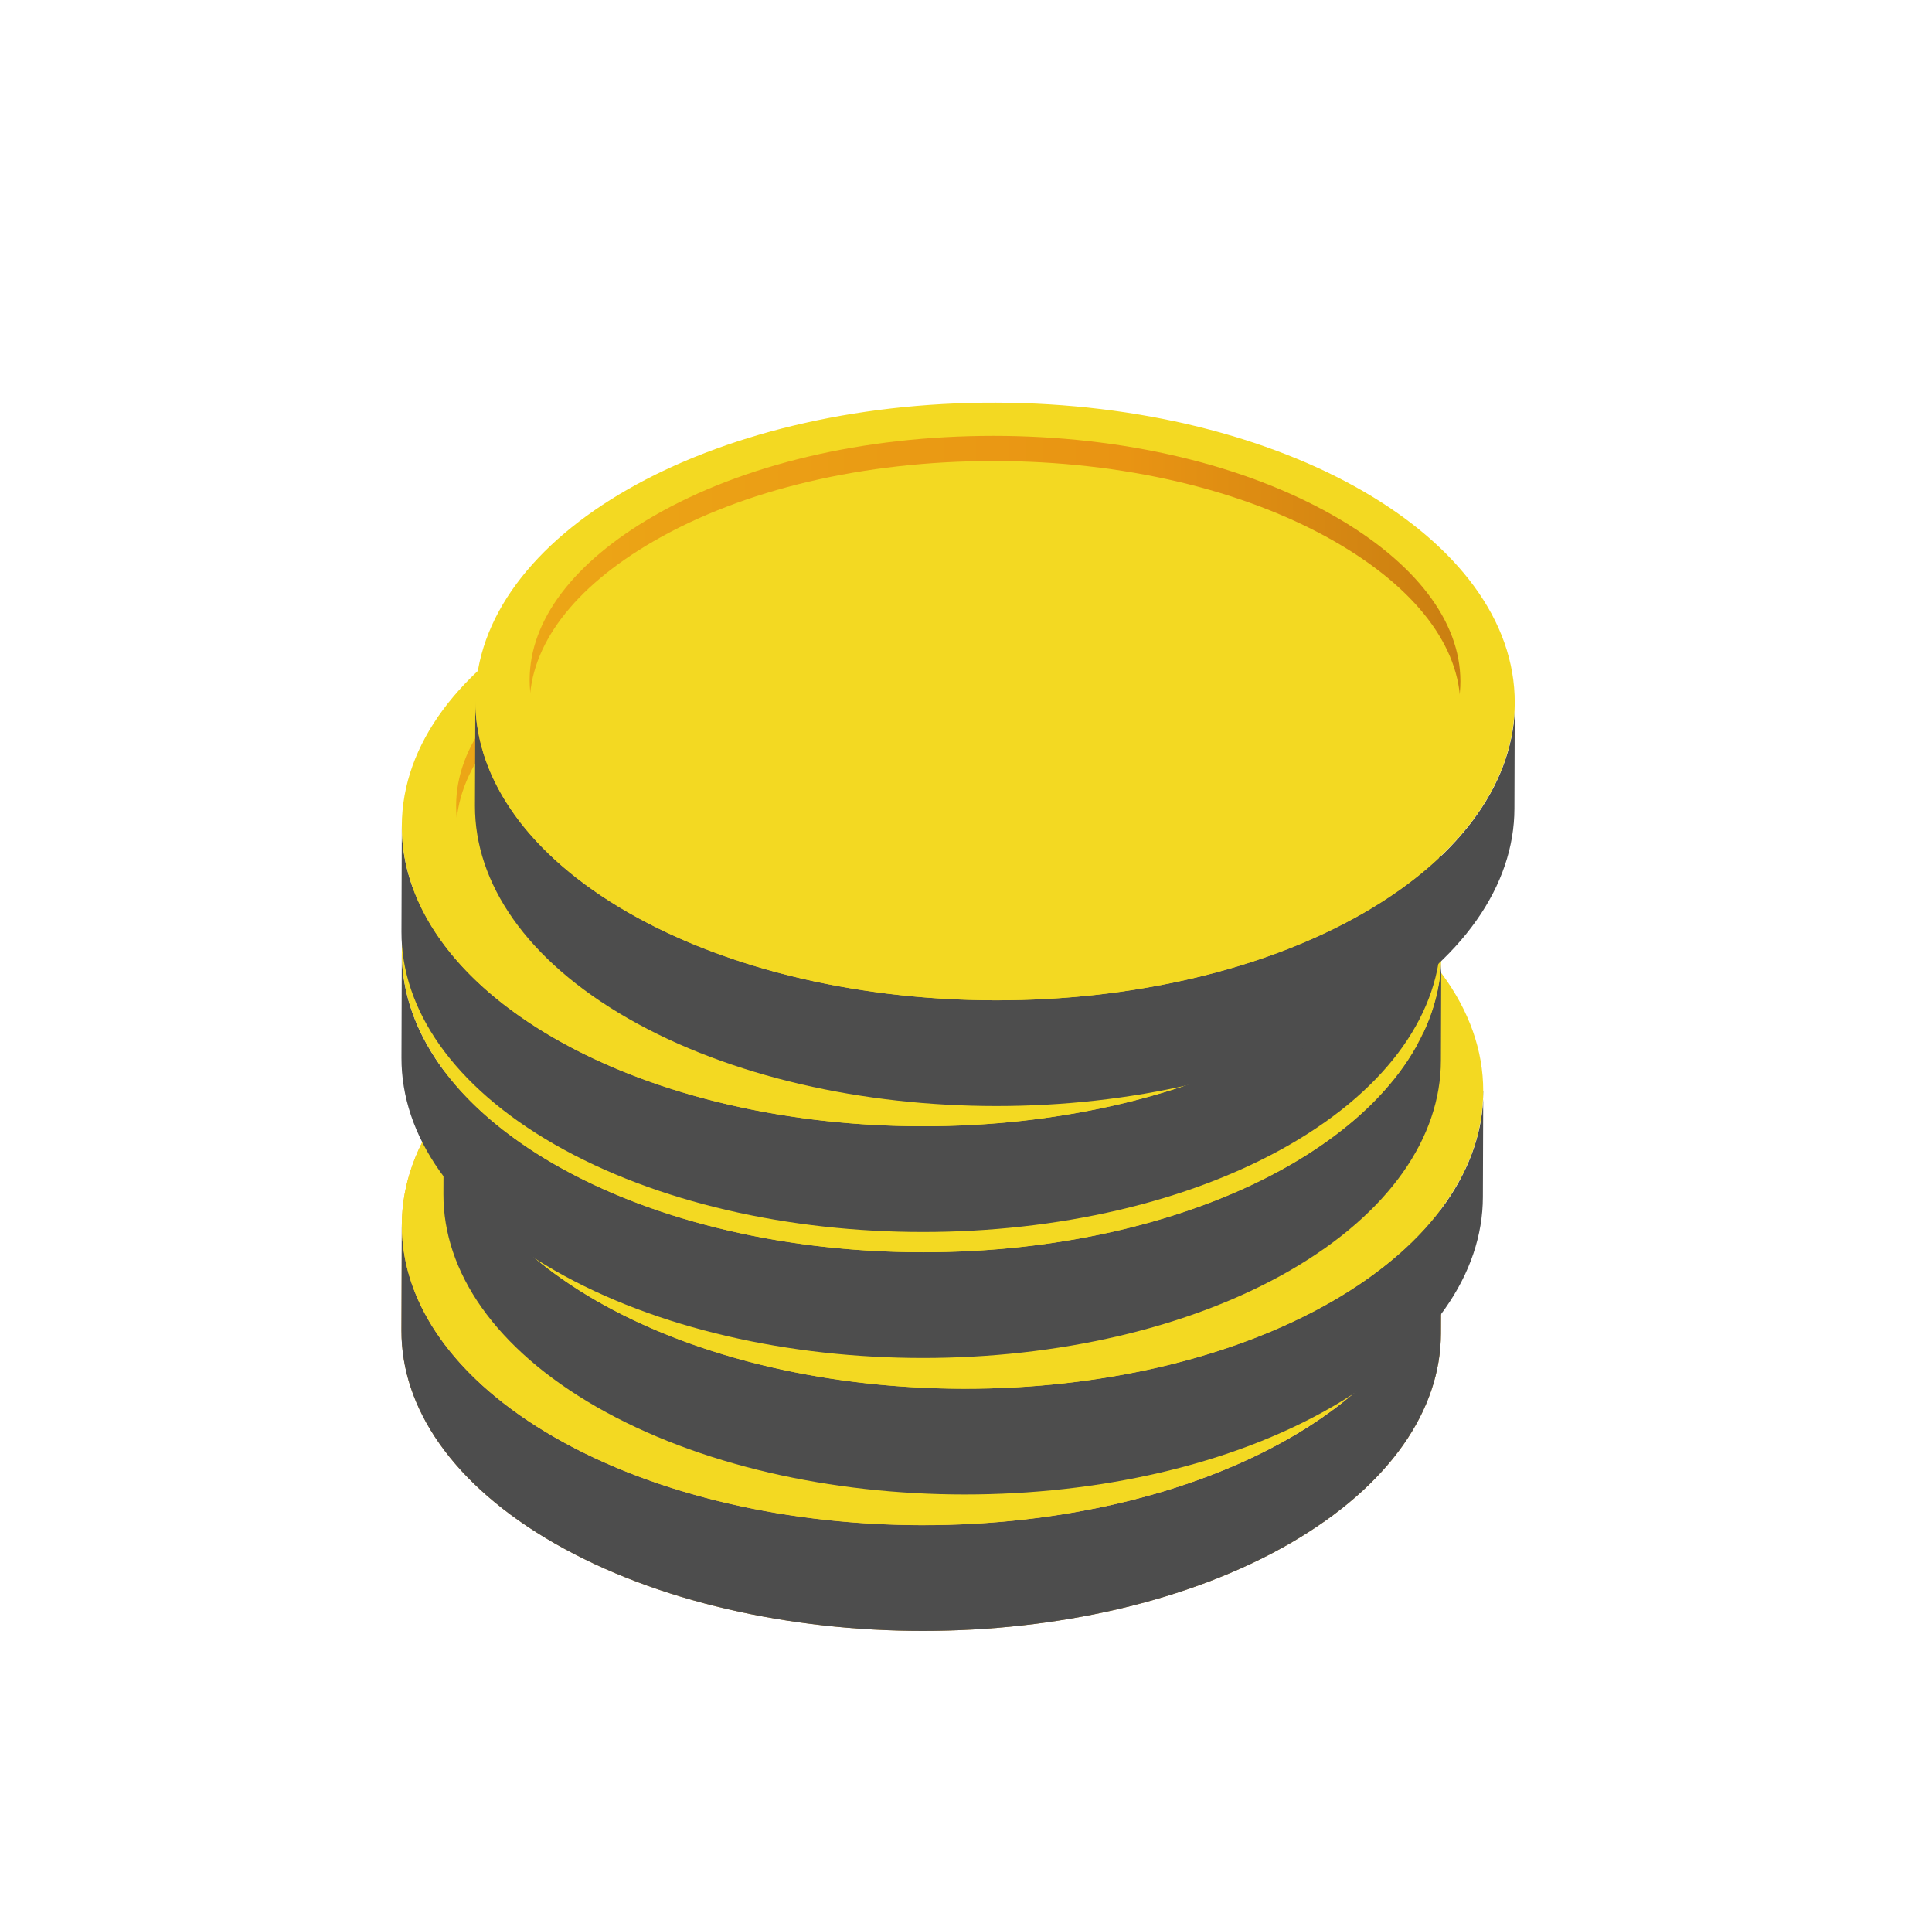
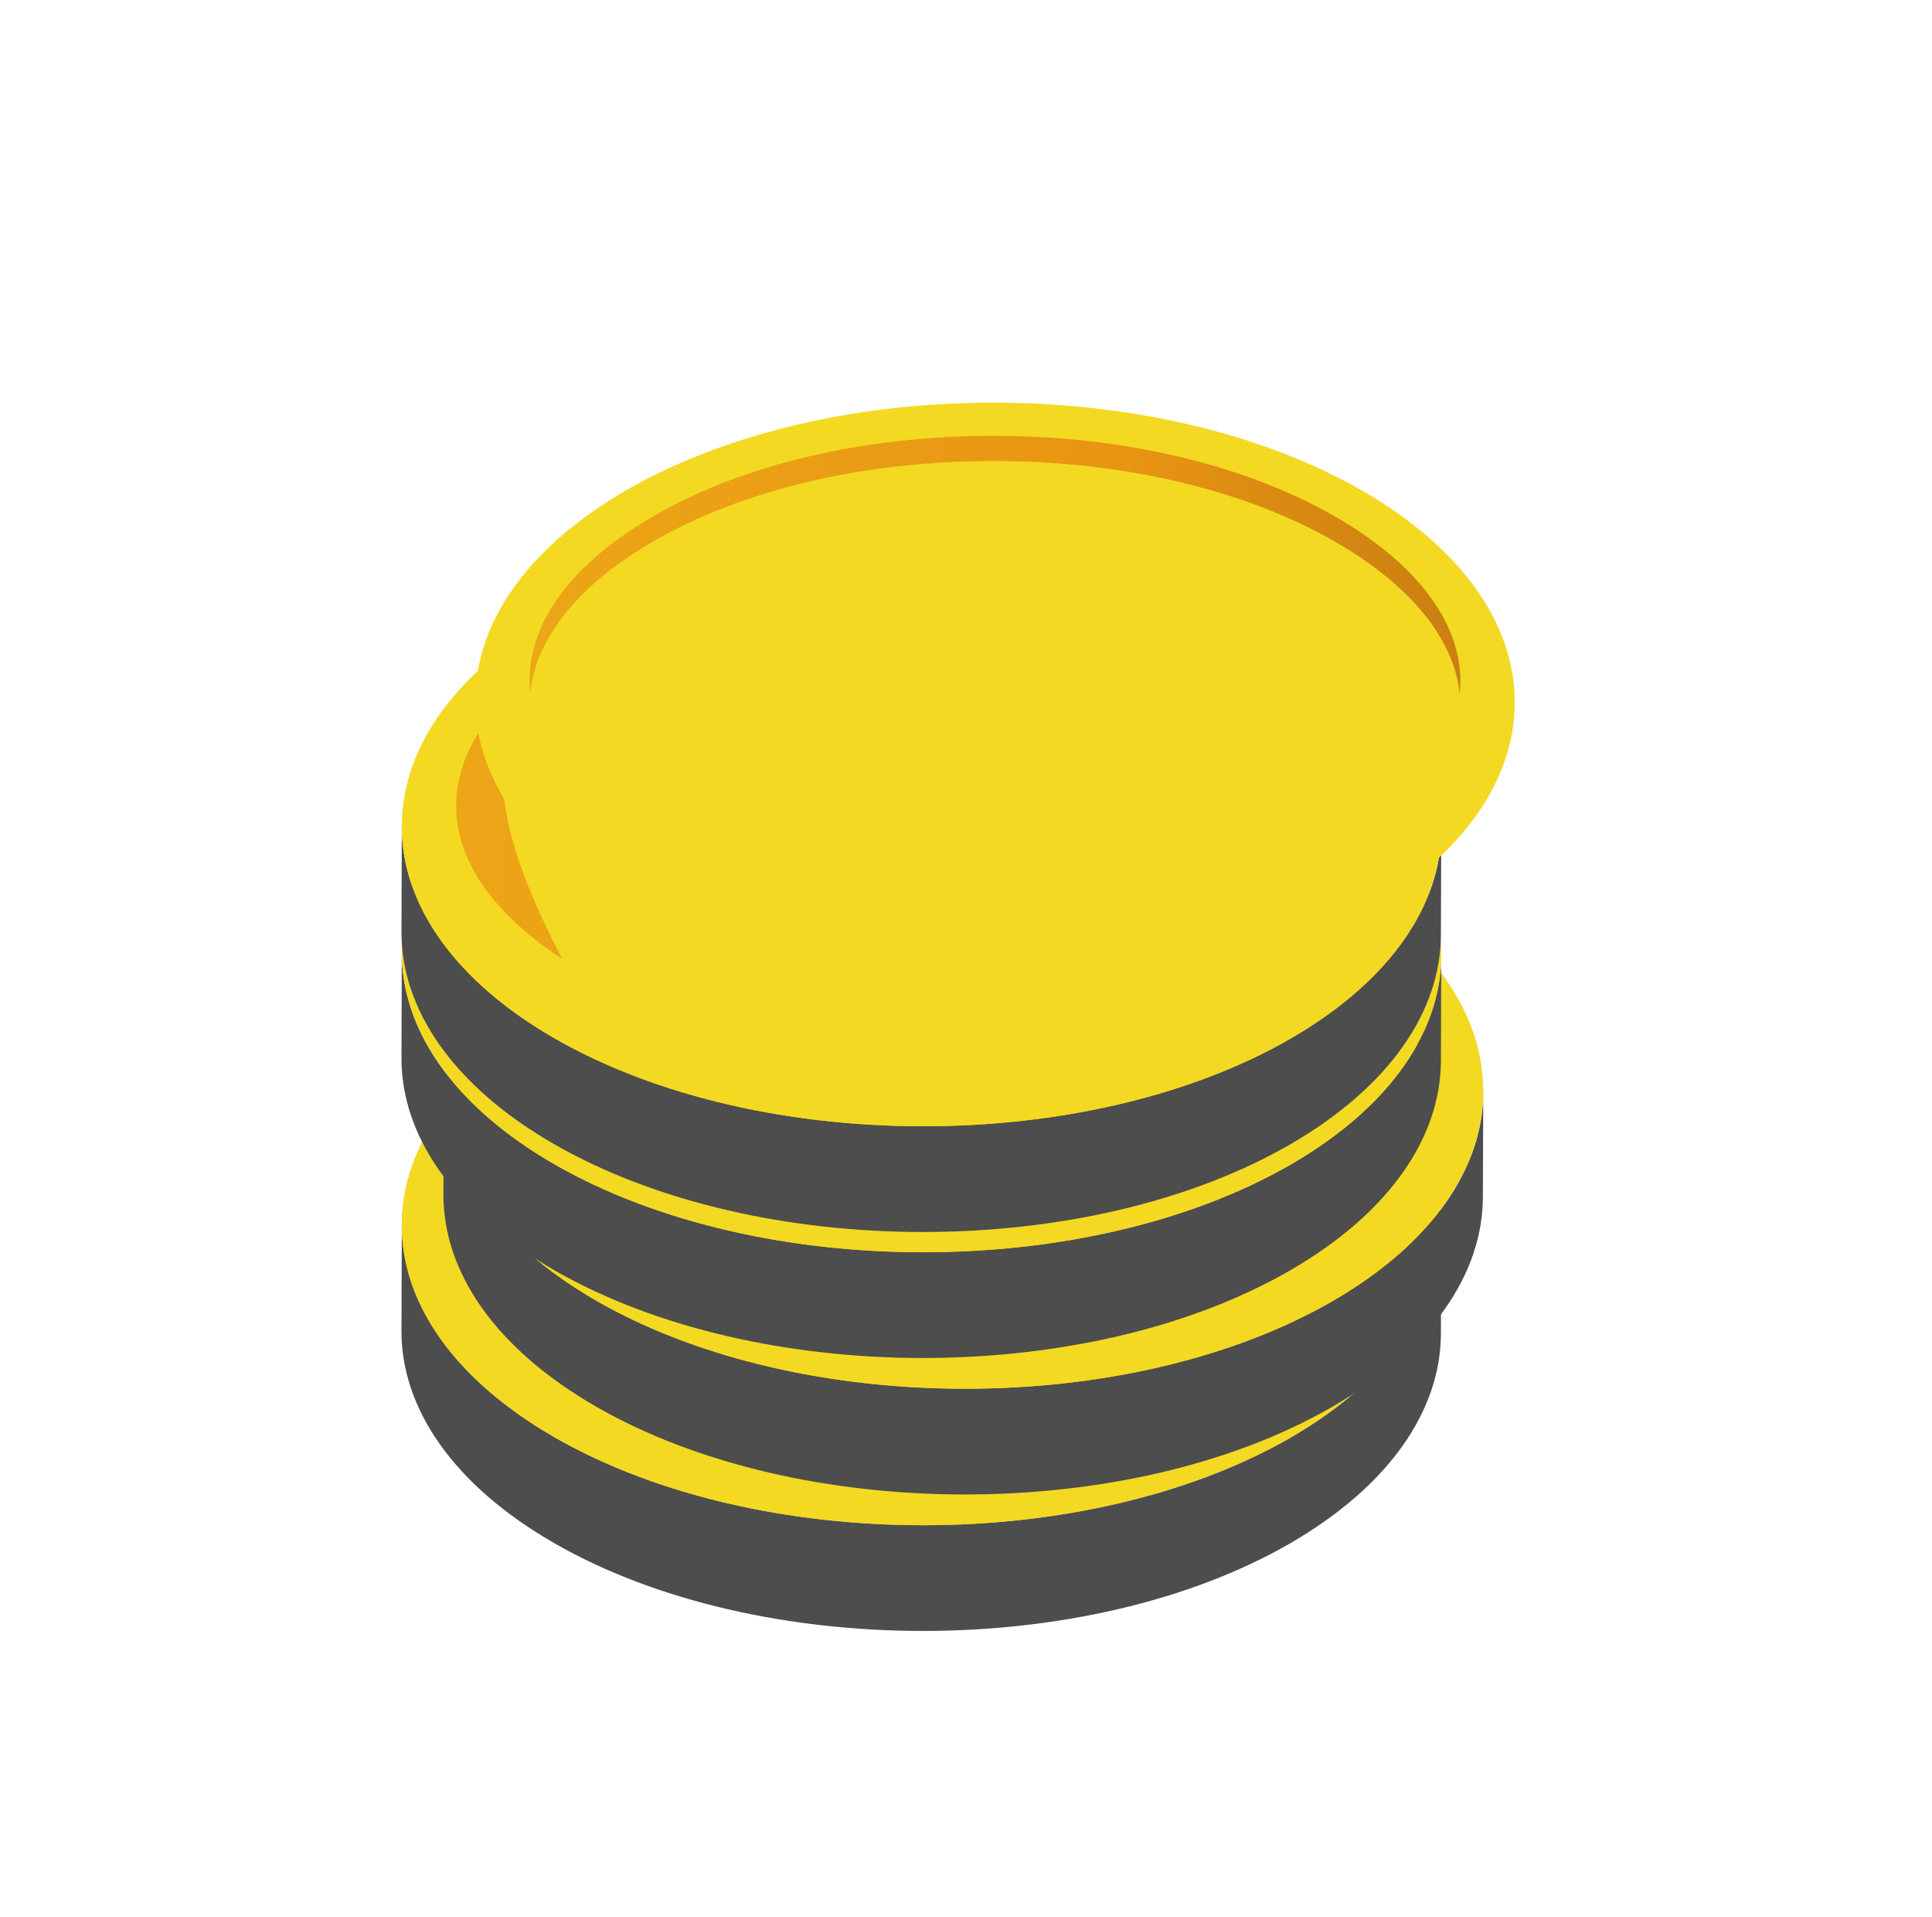
<svg xmlns="http://www.w3.org/2000/svg" width="123" height="122" viewBox="0 0 123 122" fill="none">
  <g clip-path="url(#clip0_2607_8129)">
-     <path d="M91.758 78.153L91.735 84.883C91.723 89.715 88.515 94.546 82.122 98.241C69.245 105.665 48.289 105.665 35.32 98.241C28.801 94.501 25.547 89.601 25.559 84.701L25.581 77.971C25.57 82.871 28.824 87.771 35.354 91.511C48.324 98.935 69.267 98.935 82.157 91.511C88.55 87.816 91.758 82.996 91.769 78.153H91.758Z" fill="#B88325" />
    <path d="M91.757 78.15C91.786 67.645 76.996 59.089 58.722 59.038C40.448 58.988 25.61 67.462 25.581 77.966C25.551 88.471 40.341 97.027 58.615 97.078C76.889 97.129 91.727 88.654 91.757 78.15Z" fill="#F9B233" />
    <path d="M58.77 92.301C50.533 92.301 42.822 90.482 37.071 87.196C31.892 84.229 29.039 80.5 29.039 76.68C29.039 72.894 31.835 69.2 36.933 66.255C42.639 62.958 50.326 61.15 58.564 61.15C66.802 61.15 74.512 62.969 80.264 66.255C85.442 69.222 88.295 72.951 88.295 76.771C88.295 80.557 85.5 84.252 80.401 87.196C74.696 90.493 67.008 92.301 58.782 92.301H58.77Z" fill="#B88325" />
    <path d="M58.77 93.904C50.533 93.904 42.822 92.085 37.071 88.8C31.892 85.832 29.039 82.103 29.039 78.284C29.039 74.498 31.835 70.803 36.933 67.859C42.639 64.561 50.326 62.754 58.564 62.754C66.802 62.754 74.512 64.573 80.264 67.859C85.442 70.826 88.295 74.555 88.295 78.375C88.295 82.16 85.5 85.855 80.401 88.8C74.696 92.097 67.008 93.904 58.782 93.904H58.77Z" fill="#FFCA38" />
  </g>
  <g clip-path="url(#clip1_2607_8129)">
    <path d="M91.758 78.153L91.735 84.883C91.723 89.715 88.515 94.546 82.122 98.241C69.245 105.665 48.289 105.665 35.32 98.241C28.801 94.501 25.547 89.601 25.559 84.701L25.581 77.971C25.57 82.871 28.824 87.771 35.354 91.511C48.324 98.935 69.267 98.935 82.157 91.511C88.55 87.816 91.758 82.996 91.769 78.153H91.758Z" fill="#4D4D4D" />
    <path d="M91.757 78.15C91.786 67.645 76.996 59.089 58.722 59.038C40.448 58.988 25.61 67.462 25.581 77.966C25.551 88.471 40.341 97.027 58.615 97.078C76.889 97.129 91.727 88.654 91.757 78.15Z" fill="#F3D922" />
    <path d="M58.77 92.301C50.533 92.301 42.822 90.482 37.071 87.196C31.892 84.229 29.039 80.5 29.039 76.68C29.039 72.894 31.835 69.2 36.933 66.255C42.639 62.958 50.326 61.15 58.564 61.15C66.802 61.15 74.512 62.969 80.264 66.255C85.442 69.222 88.295 72.951 88.295 76.771C88.295 80.557 85.5 84.252 80.401 87.196C74.696 90.493 67.008 92.301 58.782 92.301H58.77Z" fill="url(#paint0_linear_2607_8129)" />
    <path d="M58.77 93.904C50.533 93.904 42.822 92.085 37.071 88.8C31.892 85.832 29.039 82.103 29.039 78.284C29.039 74.498 31.835 70.803 36.933 67.859C42.639 64.561 50.326 62.754 58.564 62.754C66.802 62.754 74.512 64.573 80.264 67.859C85.442 70.826 88.295 74.555 88.295 78.375C88.295 82.16 85.5 85.855 80.401 88.8C74.696 92.097 67.008 93.904 58.782 93.904H58.77Z" fill="#F3D922" />
  </g>
  <g clip-path="url(#clip2_2607_8129)">
    <path d="M94.43 69.467L94.407 76.197C94.395 81.029 91.187 85.861 84.794 89.556C71.916 96.979 50.961 96.979 37.992 89.556C31.473 85.815 28.219 80.915 28.23 76.016L28.253 69.285C28.242 74.185 31.496 79.085 38.026 82.825C50.996 90.249 71.939 90.249 84.829 82.825C91.222 79.13 94.43 74.31 94.441 69.467H94.43Z" fill="#4D4D4D" />
    <path d="M94.429 69.464C94.458 58.96 79.668 50.403 61.394 50.353C43.12 50.302 28.282 58.777 28.253 69.281C28.223 79.785 43.013 88.342 61.287 88.392C79.561 88.443 94.399 79.969 94.429 69.464Z" fill="#F3D922" />
    <path d="M61.442 83.615C53.204 83.615 45.494 81.796 39.742 78.511C34.564 75.543 31.711 71.814 31.711 67.995C31.711 64.209 34.507 60.514 39.605 57.569C45.31 54.273 52.998 52.465 61.236 52.465C69.474 52.465 77.184 54.284 82.936 57.569C88.114 60.537 90.967 64.266 90.967 68.085C90.967 71.871 88.171 75.566 83.073 78.511C77.368 81.808 69.68 83.615 61.454 83.615H61.442Z" fill="url(#paint1_linear_2607_8129)" />
    <path d="M61.442 85.219C53.204 85.219 45.494 83.4 39.742 80.114C34.564 77.147 31.711 73.418 31.711 69.598C31.711 65.812 34.507 62.117 39.605 59.173C45.31 55.876 52.998 54.068 61.236 54.068C69.474 54.068 77.184 55.887 82.936 59.173C88.114 62.14 90.967 65.869 90.967 69.689C90.967 73.475 88.171 77.17 83.073 80.114C77.368 83.411 69.68 85.219 61.454 85.219H61.442Z" fill="#F3D922" />
  </g>
  <g clip-path="url(#clip3_2607_8129)">
    <path d="M91.758 60.78L91.735 67.51C91.723 72.342 88.515 77.173 82.122 80.868C69.245 88.292 48.289 88.292 35.32 80.868C28.801 77.128 25.547 72.228 25.559 67.328L25.581 60.598C25.57 65.498 28.824 70.397 35.354 74.138C48.324 81.562 69.267 81.562 82.157 74.138C88.55 70.443 91.758 65.623 91.769 60.78H91.758Z" fill="#4D4D4D" />
    <path d="M91.757 60.777C91.786 50.272 76.996 41.716 58.722 41.665C40.448 41.615 25.61 50.089 25.581 60.593C25.551 71.098 40.341 79.654 58.615 79.705C76.889 79.756 91.727 71.281 91.757 60.777Z" fill="#F3D922" />
-     <path d="M58.77 74.928C50.533 74.928 42.822 73.109 37.071 69.823C31.892 66.856 29.039 63.127 29.039 59.307C29.039 55.521 31.835 51.826 36.933 48.882C42.639 45.585 50.326 43.777 58.564 43.777C66.802 43.777 74.512 45.596 80.264 48.882C85.442 51.849 88.295 55.578 88.295 59.398C88.295 63.184 85.5 66.879 80.401 69.823C74.696 73.12 67.008 74.928 58.782 74.928H58.77Z" fill="url(#paint2_linear_2607_8129)" />
    <path d="M58.77 76.531C50.533 76.531 42.822 74.712 37.071 71.427C31.892 68.459 29.039 64.731 29.039 60.911C29.039 57.125 31.835 53.43 36.933 50.485C42.639 47.188 50.326 45.381 58.564 45.381C66.802 45.381 74.512 47.2 80.264 50.485C85.442 53.453 88.295 57.182 88.295 61.002C88.295 64.787 85.5 68.482 80.401 71.427C74.696 74.724 67.008 76.531 58.782 76.531H58.77Z" fill="#F3D922" />
  </g>
  <g clip-path="url(#clip4_2607_8129)">
    <path d="M91.758 52.76L91.735 59.49C91.723 64.322 88.515 69.154 82.122 72.849C69.245 80.272 48.289 80.272 35.32 72.849C28.801 69.108 25.547 64.208 25.559 59.308L25.581 52.578C25.57 57.478 28.824 62.378 35.354 66.118C48.324 73.542 69.267 73.542 82.157 66.118C88.55 62.423 91.758 57.603 91.769 52.76H91.758Z" fill="#4D4D4D" />
    <path d="M91.757 52.757C91.786 42.253 76.996 33.696 58.722 33.646C40.448 33.595 25.61 42.069 25.581 52.574C25.551 63.078 40.341 71.635 58.615 71.685C76.889 71.736 91.727 63.262 91.757 52.757Z" fill="#F3D922" />
    <path d="M58.77 66.908C50.533 66.908 42.822 65.089 37.071 61.804C31.892 58.836 29.039 55.107 29.039 51.288C29.039 47.502 31.835 43.807 36.933 40.862C42.639 37.565 50.326 35.758 58.564 35.758C66.802 35.758 74.512 37.577 80.264 40.862C85.442 43.83 88.295 47.559 88.295 51.379C88.295 55.164 85.5 58.859 80.401 61.804C74.696 65.101 67.008 66.908 58.782 66.908H58.77Z" fill="url(#paint3_linear_2607_8129)" />
-     <path d="M58.77 68.512C50.533 68.512 42.822 66.693 37.071 63.407C31.892 60.44 29.039 56.711 29.039 52.891C29.039 49.105 31.835 45.41 36.933 42.466C42.639 39.169 50.326 37.361 58.564 37.361C66.802 37.361 74.512 39.18 80.264 42.466C85.442 45.433 88.295 49.162 88.295 52.982C88.295 56.768 85.5 60.463 80.401 63.407C74.696 66.704 67.008 68.512 58.782 68.512H58.77Z" fill="#F3D922" />
+     <path d="M58.77 68.512C50.533 68.512 42.822 66.693 37.071 63.407C29.039 49.105 31.835 45.41 36.933 42.466C42.639 39.169 50.326 37.361 58.564 37.361C66.802 37.361 74.512 39.18 80.264 42.466C85.442 45.433 88.295 49.162 88.295 52.982C88.295 56.768 85.5 60.463 80.401 63.407C74.696 66.704 67.008 68.512 58.782 68.512H58.77Z" fill="#F3D922" />
  </g>
  <g clip-path="url(#clip5_2607_8129)">
-     <path d="M96.437 44.742L96.415 51.473C96.403 56.304 93.195 61.136 86.802 64.831C73.924 72.255 52.969 72.255 40 64.831C33.481 61.091 30.227 56.191 30.238 51.291L30.261 44.56C30.25 49.461 33.504 54.36 40.034 58.101C53.004 65.525 73.947 65.525 86.836 58.101C93.229 54.406 96.437 49.586 96.449 44.742H96.437Z" fill="#4D4D4D" />
    <path d="M96.436 44.74C96.466 34.235 81.676 25.679 63.402 25.628C45.128 25.578 30.29 34.052 30.261 44.556C30.231 55.061 45.021 63.617 63.295 63.668C81.569 63.718 96.407 55.244 96.436 44.74Z" fill="#F3D922" />
    <path d="M63.45 58.891C55.212 58.891 47.502 57.072 41.75 53.786C36.572 50.819 33.719 47.09 33.719 43.27C33.719 39.484 36.514 35.789 41.613 32.845C47.318 29.548 55.006 27.74 63.244 27.74C71.481 27.74 79.192 29.559 84.943 32.845C90.122 35.812 92.975 39.541 92.975 43.361C92.975 47.147 90.179 50.842 85.081 53.786C79.375 57.083 71.688 58.891 63.461 58.891H63.45Z" fill="url(#paint4_linear_2607_8129)" />
    <path d="M63.45 60.494C55.212 60.494 47.502 58.675 41.75 55.39C36.572 52.422 33.719 48.693 33.719 44.873C33.719 41.088 36.514 37.393 41.613 34.448C47.318 31.151 55.006 29.344 63.244 29.344C71.481 29.344 79.192 31.163 84.943 34.448C90.122 37.416 92.975 41.145 92.975 44.964C92.975 48.75 90.179 52.445 85.081 55.39C79.375 58.687 71.688 60.494 63.461 60.494H63.45Z" fill="#F3D922" />
  </g>
  <defs>
    <linearGradient id="paint0_linear_2607_8129" x1="29.039" y1="76.728" x2="88.295" y2="76.728" gradientUnits="userSpaceOnUse">
      <stop stop-color="#ECA616" />
      <stop offset="0.64" stop-color="#E99413" />
      <stop offset="1" stop-color="#CA7F11" />
    </linearGradient>
    <linearGradient id="paint1_linear_2607_8129" x1="31.711" y1="68.042" x2="90.967" y2="68.042" gradientUnits="userSpaceOnUse">
      <stop stop-color="#ECA616" />
      <stop offset="0.64" stop-color="#E99413" />
      <stop offset="1" stop-color="#CA7F11" />
    </linearGradient>
    <linearGradient id="paint2_linear_2607_8129" x1="29.039" y1="59.355" x2="88.295" y2="59.355" gradientUnits="userSpaceOnUse">
      <stop stop-color="#ECA616" />
      <stop offset="0.64" stop-color="#E99413" />
      <stop offset="1" stop-color="#CA7F11" />
    </linearGradient>
    <linearGradient id="paint3_linear_2607_8129" x1="29.039" y1="51.335" x2="88.295" y2="51.335" gradientUnits="userSpaceOnUse">
      <stop stop-color="#ECA616" />
      <stop offset="0.64" stop-color="#E99413" />
      <stop offset="1" stop-color="#CA7F11" />
    </linearGradient>
    <linearGradient id="paint4_linear_2607_8129" x1="33.719" y1="43.317" x2="92.975" y2="43.317" gradientUnits="userSpaceOnUse">
      <stop stop-color="#ECA616" />
      <stop offset="0.64" stop-color="#E99413" />
      <stop offset="1" stop-color="#CA7F11" />
    </linearGradient>
    <clipPath id="clip0_2607_8129">
      <rect width="66.199" height="44.77" fill="white" transform="translate(25.559 59.043)" />
    </clipPath>
    <clipPath id="clip1_2607_8129">
      <rect width="66.199" height="44.77" fill="white" transform="translate(25.559 59.043)" />
    </clipPath>
    <clipPath id="clip2_2607_8129">
      <rect width="66.199" height="44.77" fill="white" transform="translate(28.23 50.357)" />
    </clipPath>
    <clipPath id="clip3_2607_8129">
      <rect width="66.199" height="44.77" fill="white" transform="translate(25.559 41.67)" />
    </clipPath>
    <clipPath id="clip4_2607_8129">
      <rect width="66.199" height="44.77" fill="white" transform="translate(25.559 33.65)" />
    </clipPath>
    <clipPath id="clip5_2607_8129">
      <rect width="66.199" height="44.77" fill="white" transform="translate(30.238 25.633)" />
    </clipPath>
  </defs>
</svg>